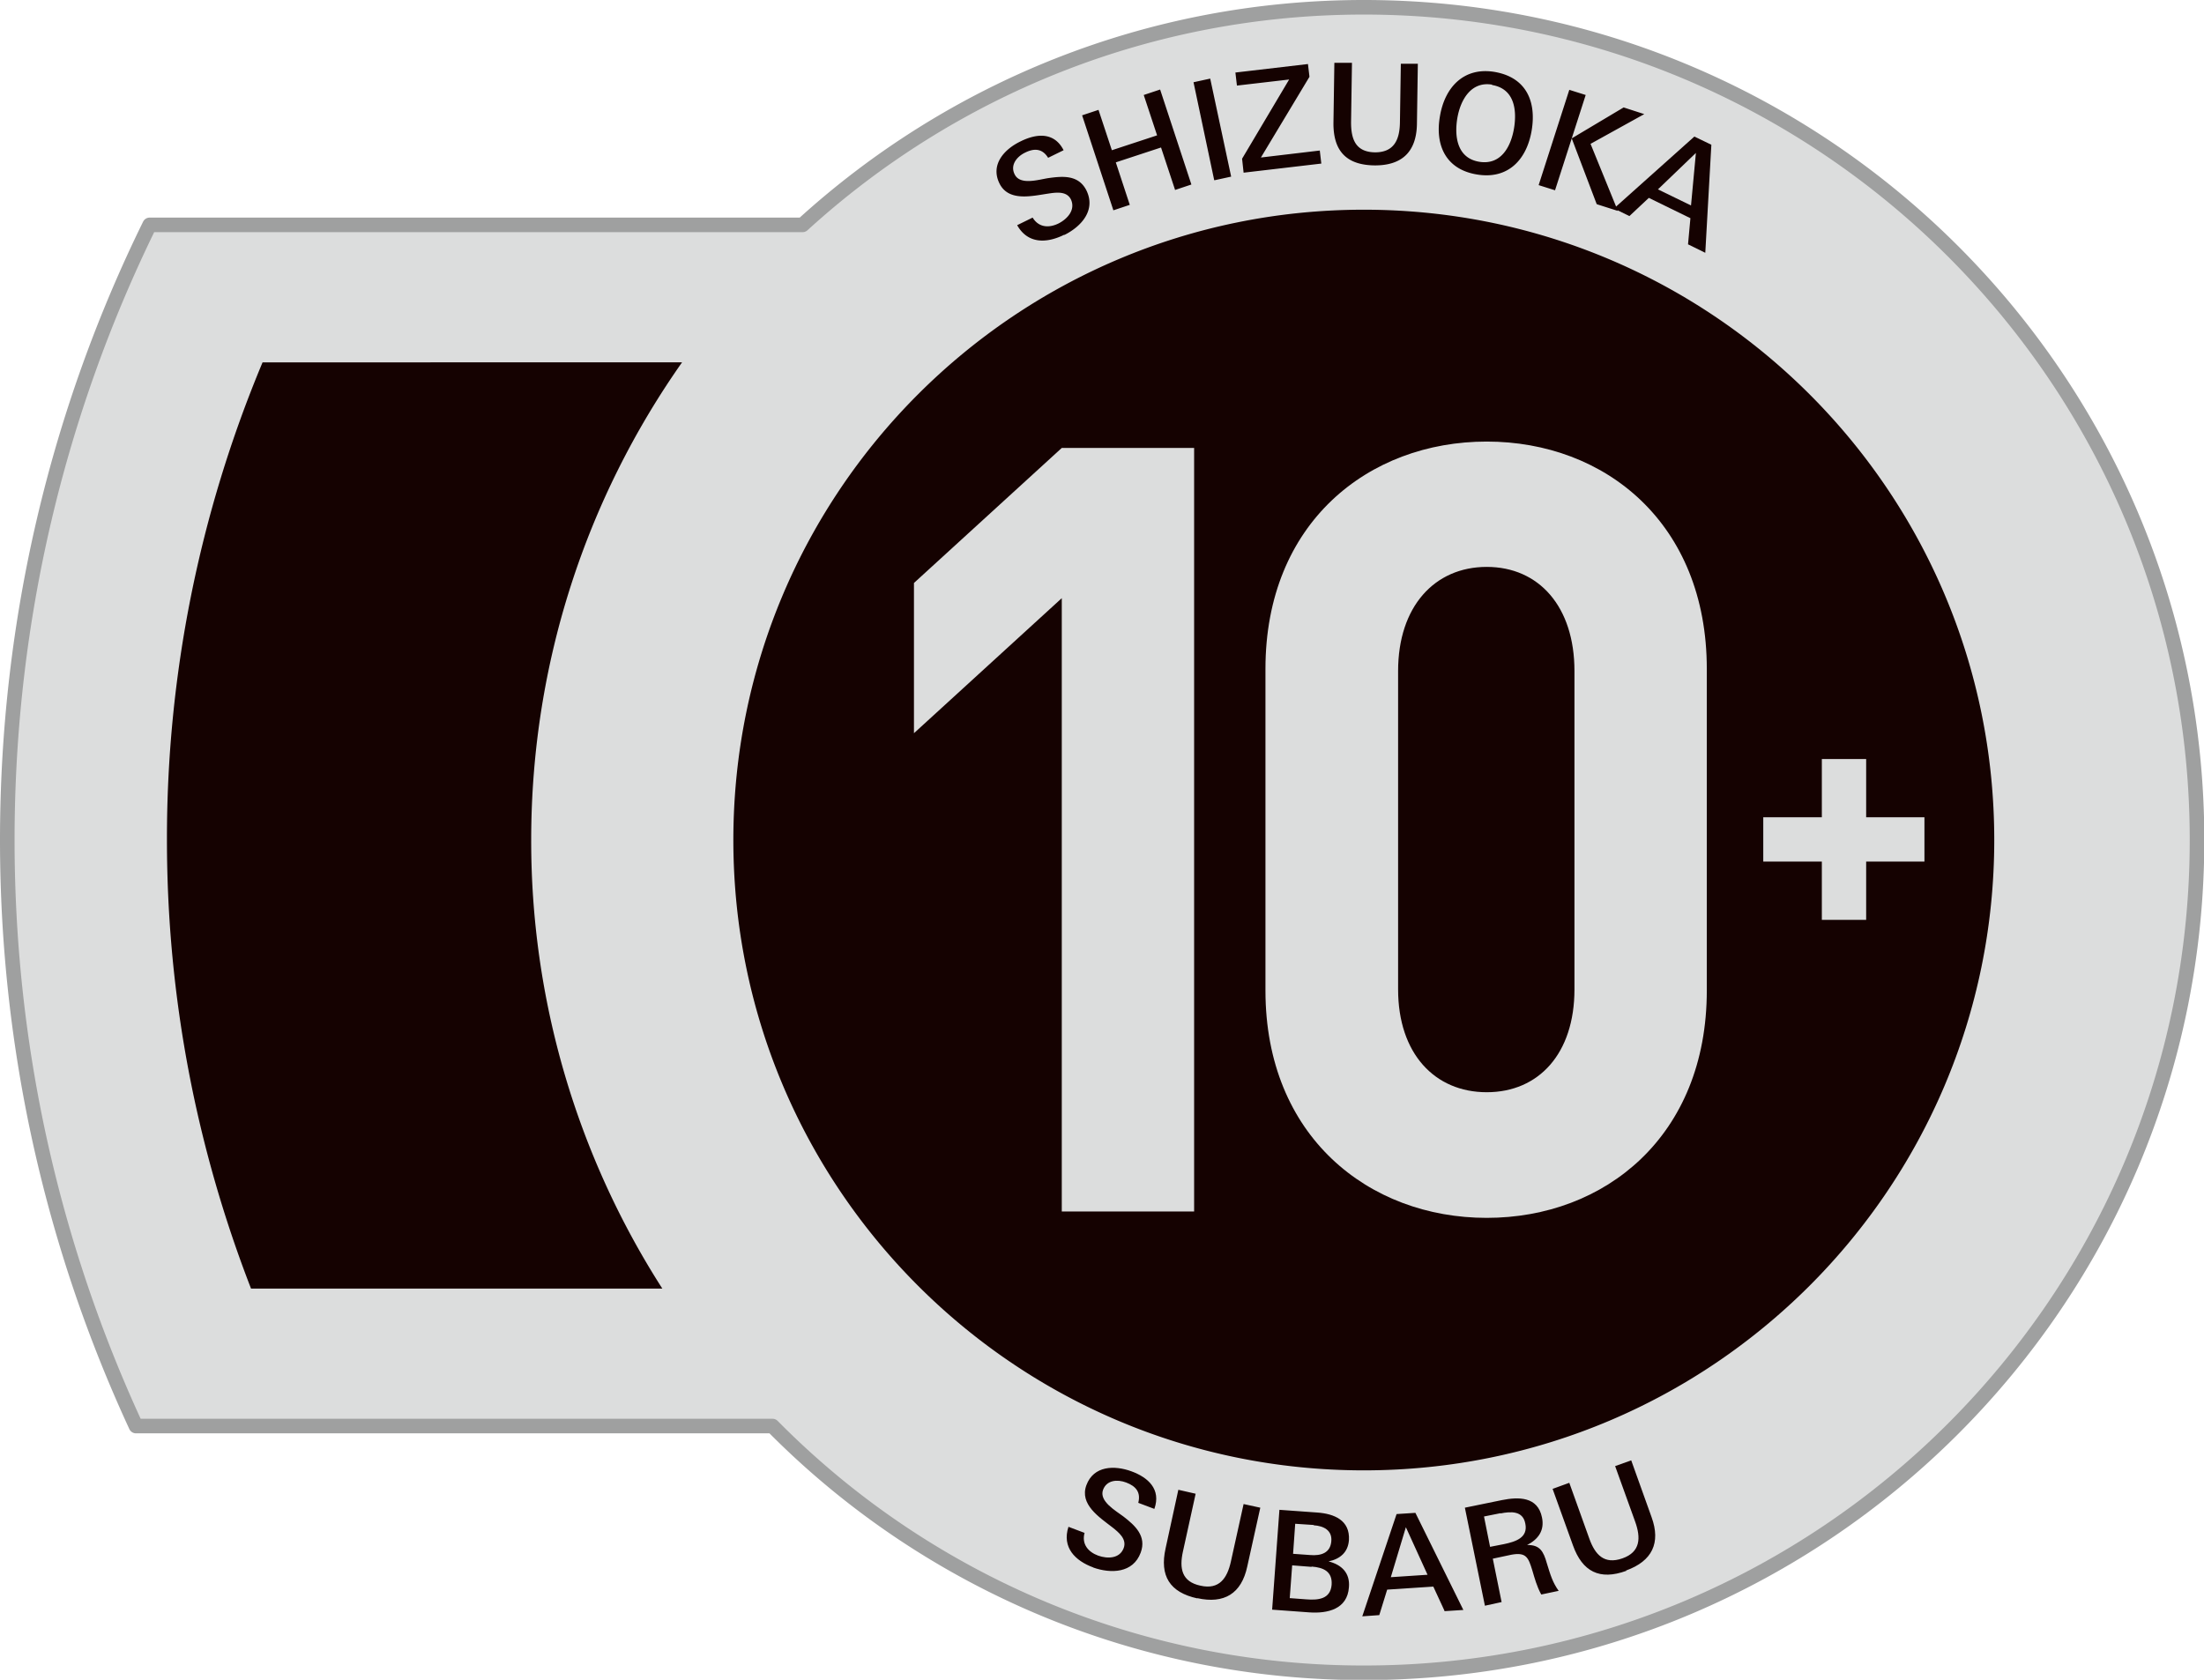
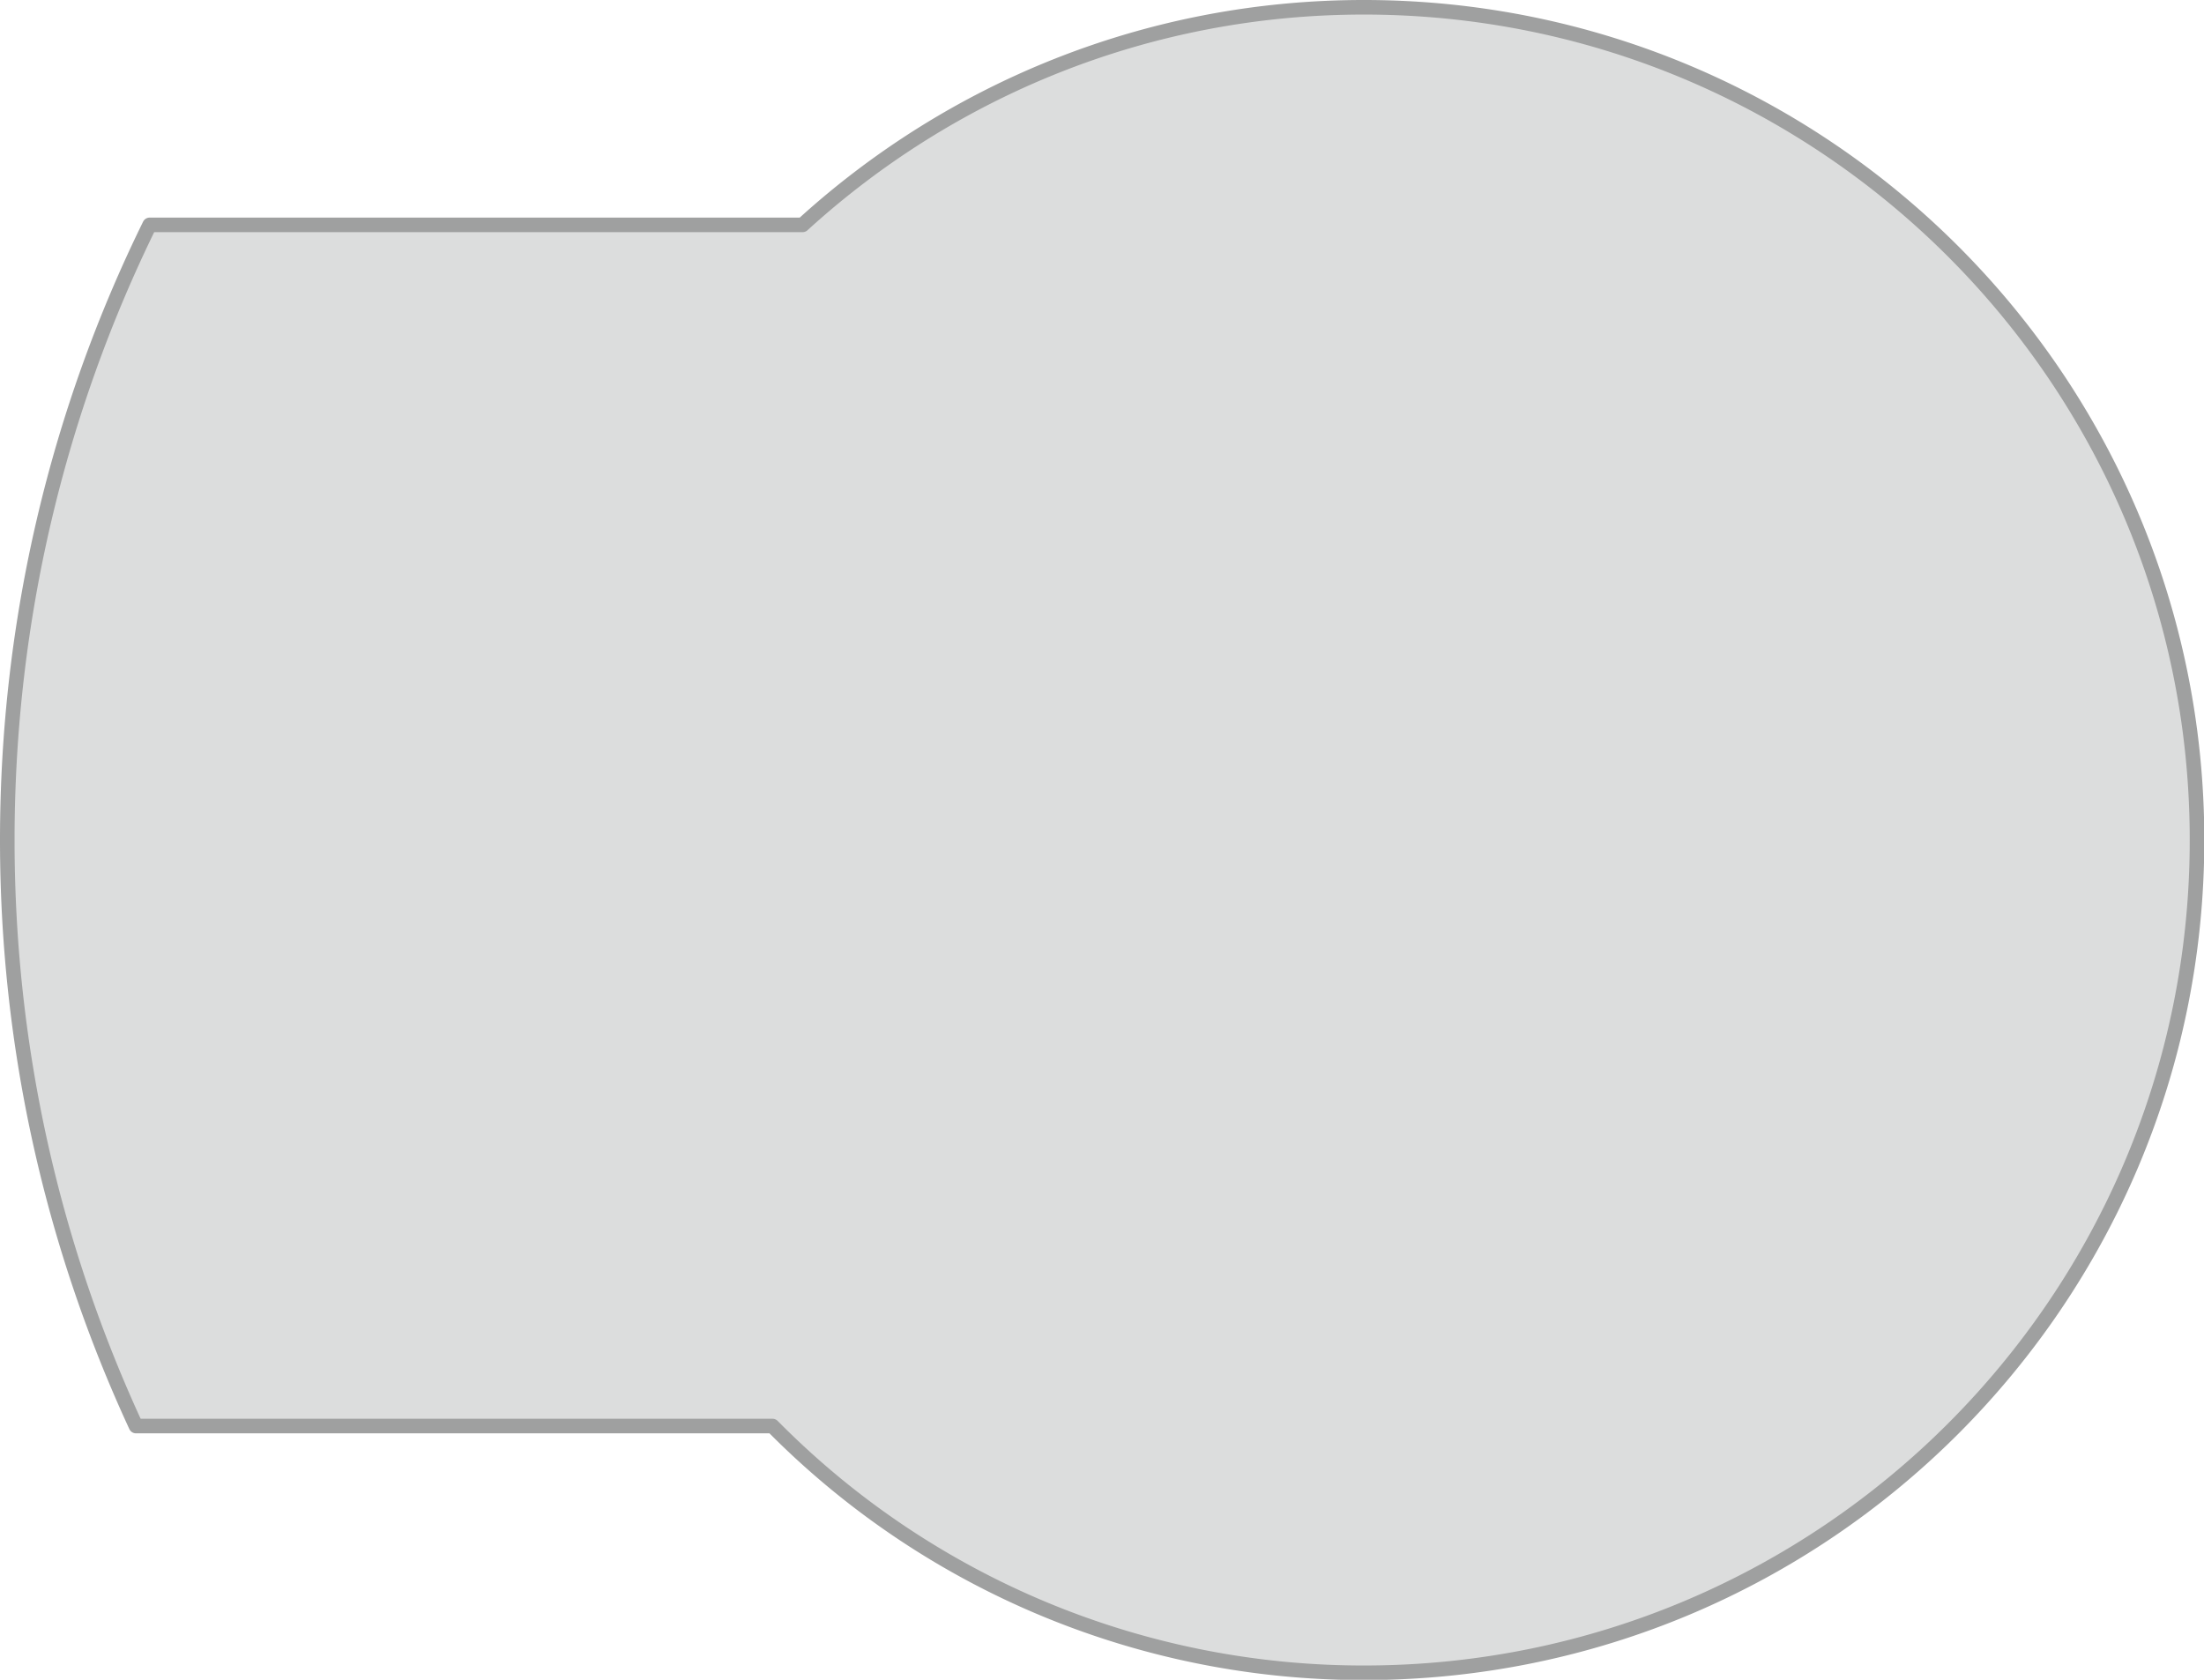
<svg xmlns="http://www.w3.org/2000/svg" id="_レイヤー_2" data-name="レイヤー 2" viewBox="0 0 72.61 55.35">
  <defs>
    <style>.cls-3{fill:#150201}</style>
  </defs>
  <g id="badge">
    <path d="M44.93.24c-7.12 0-13.61 2.72-18.49 7.17H4.93C1.93 13.52.24 20.4.24 27.68c0 6.9 1.52 13.43 4.24 19.31h20.97a27.347 27.347 0 0019.49 8.13c15.15 0 27.44-12.29 27.44-27.44S60.09.24 44.93.24z" stroke="#9fa0a0" stroke-linejoin="round" stroke-width=".48" fill="#dcdddd" />
-     <path class="cls-3" d="M65.7 27.68c0 11.47-9.3 20.77-20.77 20.77s-20.77-9.3-20.77-20.77 9.3-20.77 20.77-20.77 20.77 9.3 20.77 20.77zM8.65 11.94A40.607 40.607 0 005.5 27.68c0 5.21.99 10.19 2.77 14.78h13.55a27.325 27.325 0 01-4.32-14.78c0-5.86 1.84-11.29 4.97-15.74H8.66zm26.4-4.2c-.57.28-1.19.3-1.54-.32l.51-.25c.2.33.54.35.86.19.29-.15.56-.45.4-.79-.14-.28-.49-.23-.75-.19-.54.08-1.3.27-1.6-.33-.31-.62.15-1.13.69-1.39.52-.26 1.11-.32 1.42.29l-.51.25c-.19-.31-.46-.32-.76-.17-.27.13-.5.41-.34.72.18.36.78.17 1.1.12.49-.07 1-.11 1.26.4.32.65-.16 1.19-.72 1.47zm3.66-1.49l-.46-1.39-1.49.49.46 1.4-.54.18-1.03-3.13.54-.18.44 1.33 1.49-.49-.44-1.33.54-.18 1.03 3.13-.54.18zM40 5.93l-.68-3.22.55-.12.69 3.23-.55.12zm.97-.24l-.05-.46 1.55-2.61-1.72.2-.05-.43 2.39-.28.05.42-1.6 2.66 1.94-.23.05.43-2.56.3zm4.32-.24c-.94-.01-1.37-.48-1.36-1.41l.03-1.97h.58l-.03 1.96c0 .56.15.98.79.99.63 0 .81-.42.82-.98l.03-1.94h.56l-.03 2c-.02.91-.5 1.36-1.41 1.35zm3.37.3c-1.04-.17-1.39-.98-1.22-1.93.16-.94.78-1.62 1.8-1.45 1.04.18 1.38.97 1.22 1.93-.16.95-.77 1.62-1.8 1.45zm.5-2.96c-.7-.12-1.05.51-1.15 1.11-.1.61 0 1.31.72 1.43.72.12 1.05-.5 1.15-1.11.1-.62 0-1.3-.73-1.42zm1.53 3.31l1.01-3.14.54.17-1.01 3.14-.54-.17zm1.91.62l-.82-2.16 1.71-1.02.68.22-1.77.98.9 2.21-.69-.22z" />
-     <path class="cls-3" d="M55.61 8.07l.08-.88-1.37-.67-.64.6-.51-.25 2.65-2.37.56.27-.2 3.56-.57-.28zm.26-3.03l-1.25 1.2 1.09.53.16-1.72zM36.02 51.65c-.6-.22-1.04-.66-.82-1.34l.53.2c-.1.37.12.63.45.75.31.11.71.1.84-.25.11-.3-.17-.52-.37-.68-.44-.34-1.09-.76-.86-1.39.24-.65.93-.66 1.48-.46.55.2.99.59.76 1.24l-.53-.2c.09-.35-.08-.55-.4-.67-.29-.11-.64-.08-.76.24-.14.38.42.69.67.88.39.3.77.65.57 1.19-.25.68-.98.7-1.57.49zm3.43 1.02c-.92-.2-1.25-.75-1.05-1.65l.42-1.93.57.13-.42 1.91c-.12.55-.04.99.58 1.12.62.14.88-.25 1-.79l.42-1.9.55.12-.43 1.94c-.19.89-.76 1.24-1.65 1.04zm3.69.46l-1.23-.09.24-3.29 1.25.09c.55.04 1.08.25 1.04.91-.03.4-.29.62-.67.7.43.11.71.38.67.85-.05.73-.71.87-1.3.83zm.07-1.5l-.64-.05-.08 1.08.54.04c.39.03.8 0 .84-.48.03-.44-.27-.57-.66-.6zm.07-1.38l-.61-.04-.07.99.56.04c.35.03.67-.06.7-.46.03-.36-.26-.5-.58-.52zm4.31 2.83l-.37-.8-1.52.1-.26.84-.56.04 1.13-3.37.62-.04 1.58 3.2-.63.04zm-1.27-2.77l-.5 1.66 1.21-.08-.72-1.58zm4.45 2.22c-.14-.26-.21-.52-.29-.79-.13-.42-.2-.6-.69-.51l-.61.13.29 1.43-.55.12-.66-3.23 1.22-.25c.55-.11 1.18-.12 1.32.57.09.43-.12.72-.49.91.42-.01.54.21.65.6.12.39.19.63.39.91l-.57.12zm-1.33-2.67l-.55.11.2 1 .46-.09c.38-.08.8-.21.7-.68-.08-.42-.47-.4-.82-.33zm4.14 1.9c-.88.32-1.45.03-1.76-.84l-.67-1.86.55-.2.66 1.84c.19.53.49.86 1.09.65.6-.21.61-.68.42-1.21l-.66-1.83.53-.19.67 1.87c.31.85.02 1.45-.84 1.76z" />
-     <path d="M34.98 39.92V19.71l-4.87 4.45v-4.95l4.87-4.45h4.36v25.16h-4.36zm14 .21c-3.89 0-7.29-2.69-7.29-7.49v-10.6c0-4.81 3.39-7.49 7.29-7.49s7.25 2.69 7.25 7.49v10.6c0 4.8-3.36 7.49-7.25 7.49zm2.89-18.02c0-2.12-1.17-3.43-2.89-3.43s-2.92 1.31-2.92 3.43V32.6c0 2.12 1.21 3.39 2.92 3.39s2.89-1.27 2.89-3.39V22.11zm9.61 6.28v1.92h-1.46v-1.92h-1.93v-1.46h1.93v-1.92h1.46v1.92h1.92v1.46h-1.92z" fill="#dcdddd" />
  </g>
</svg>